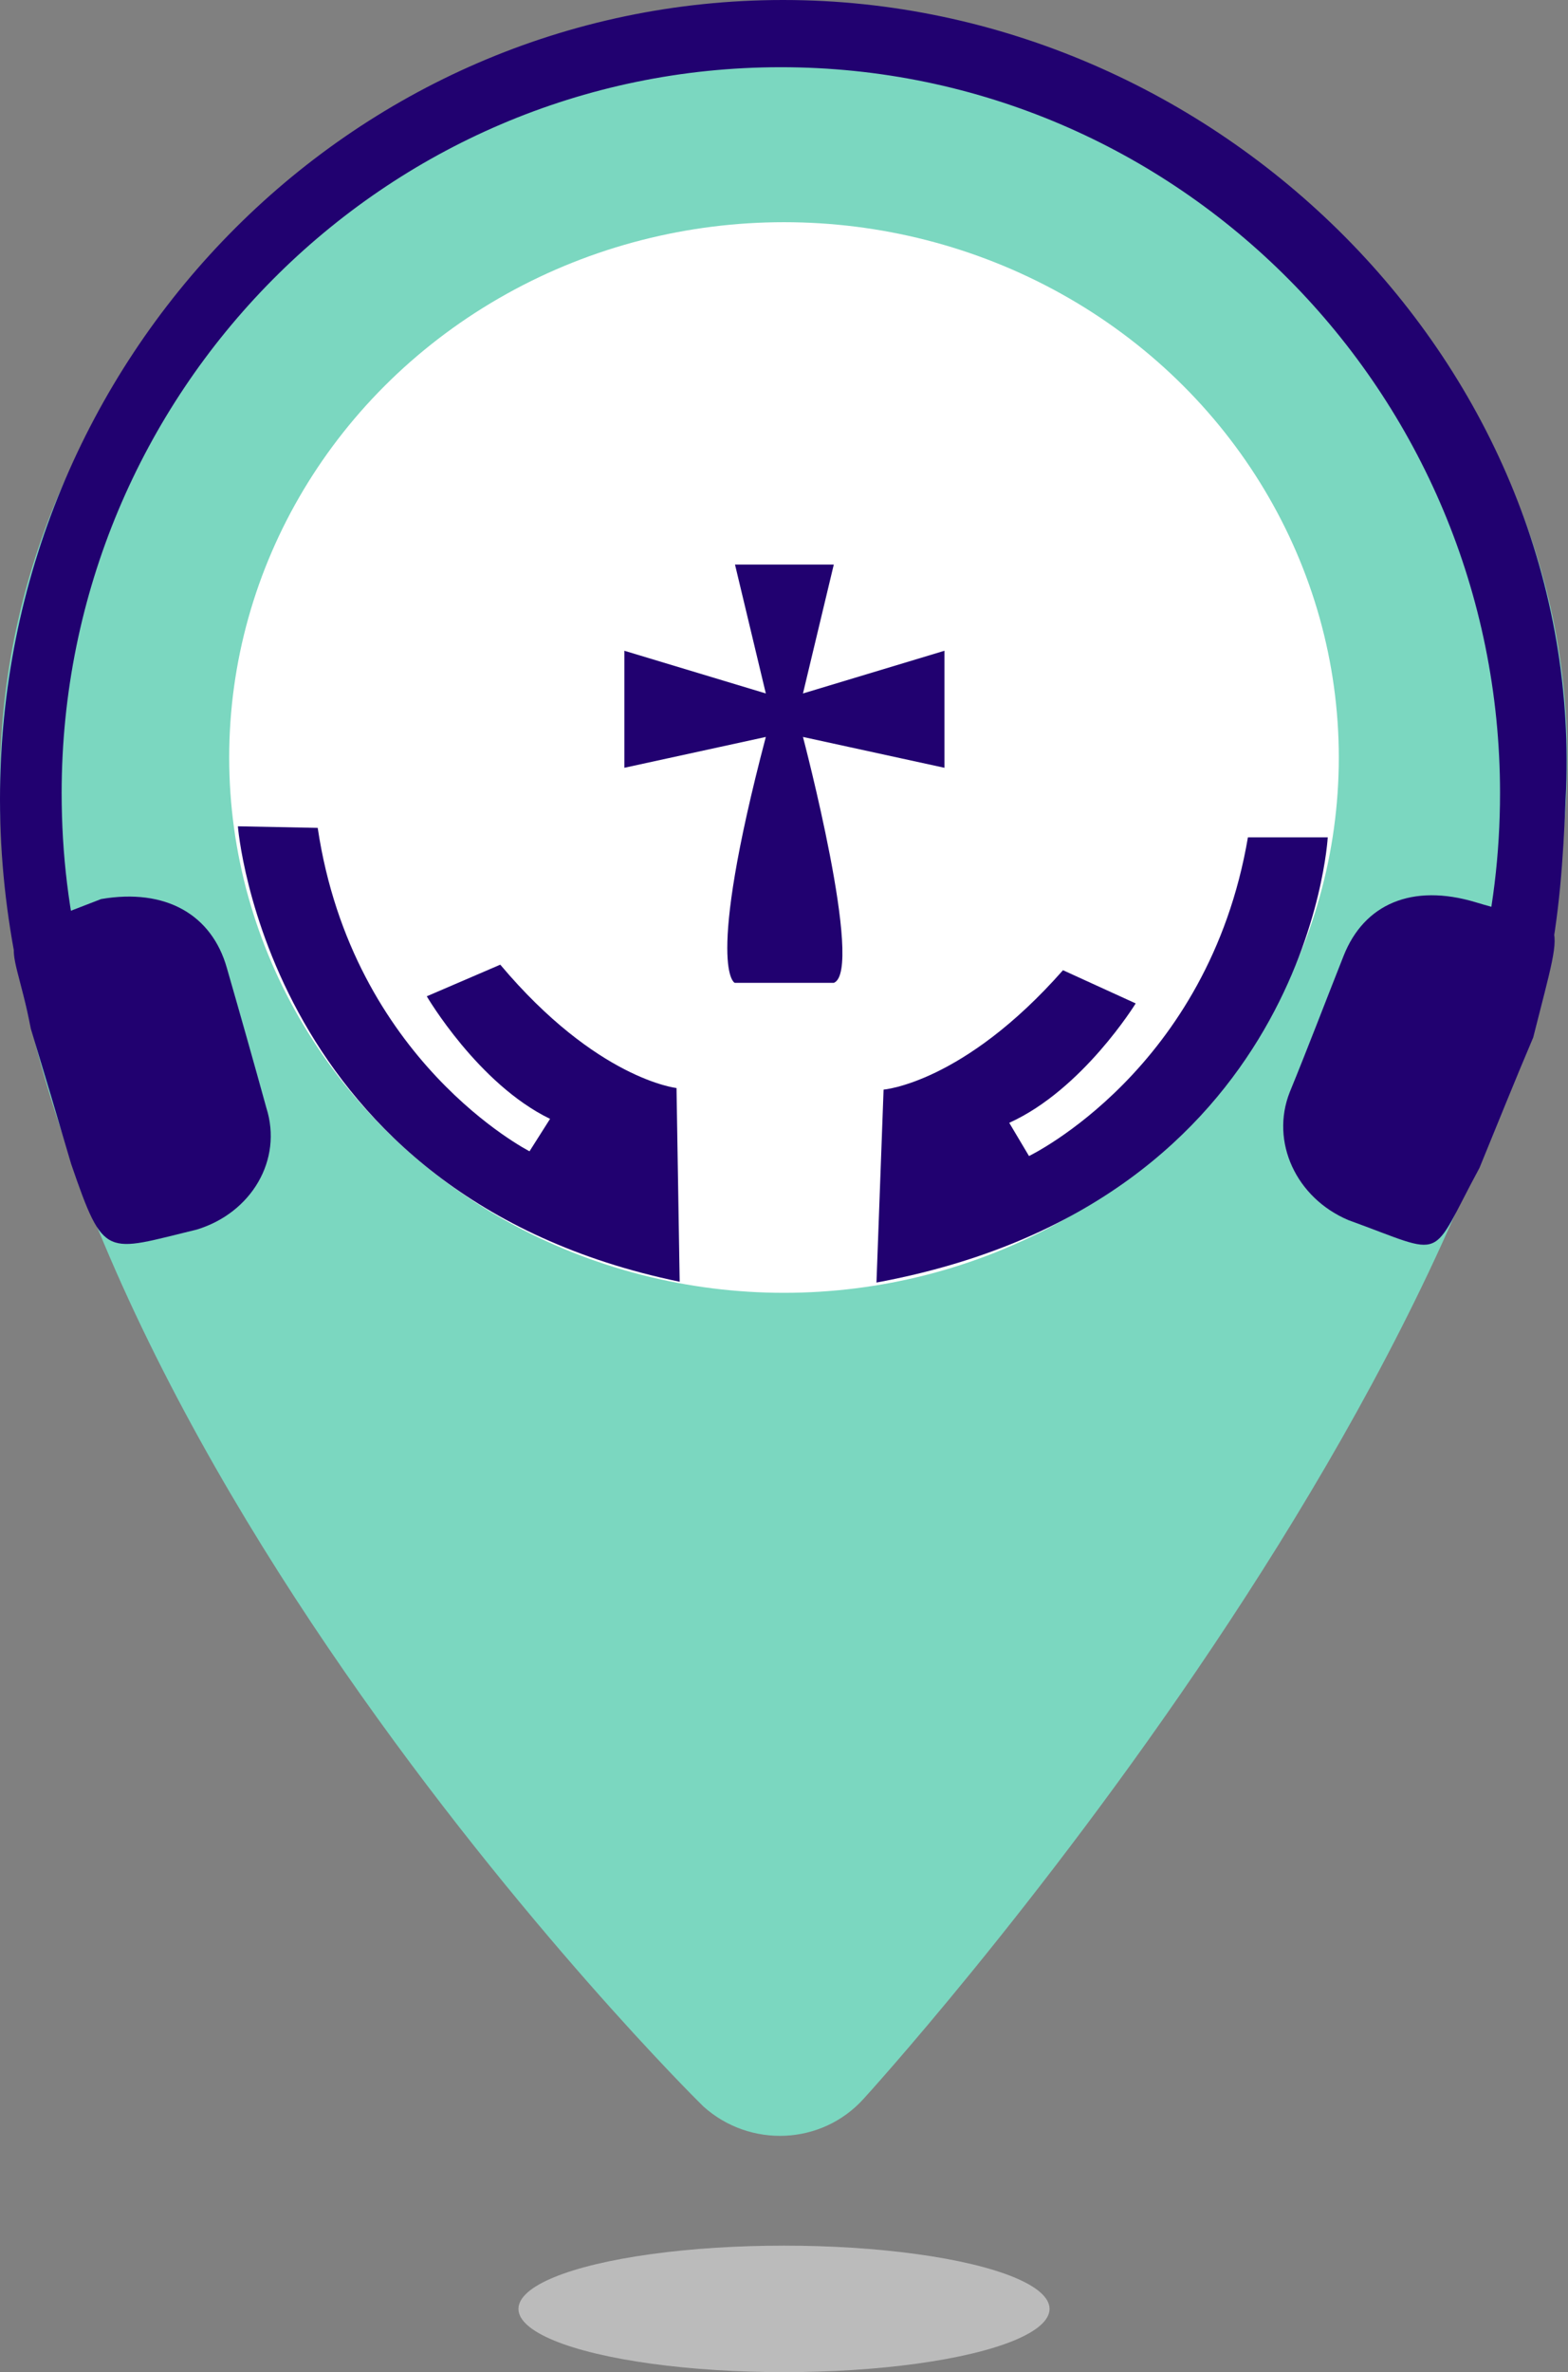
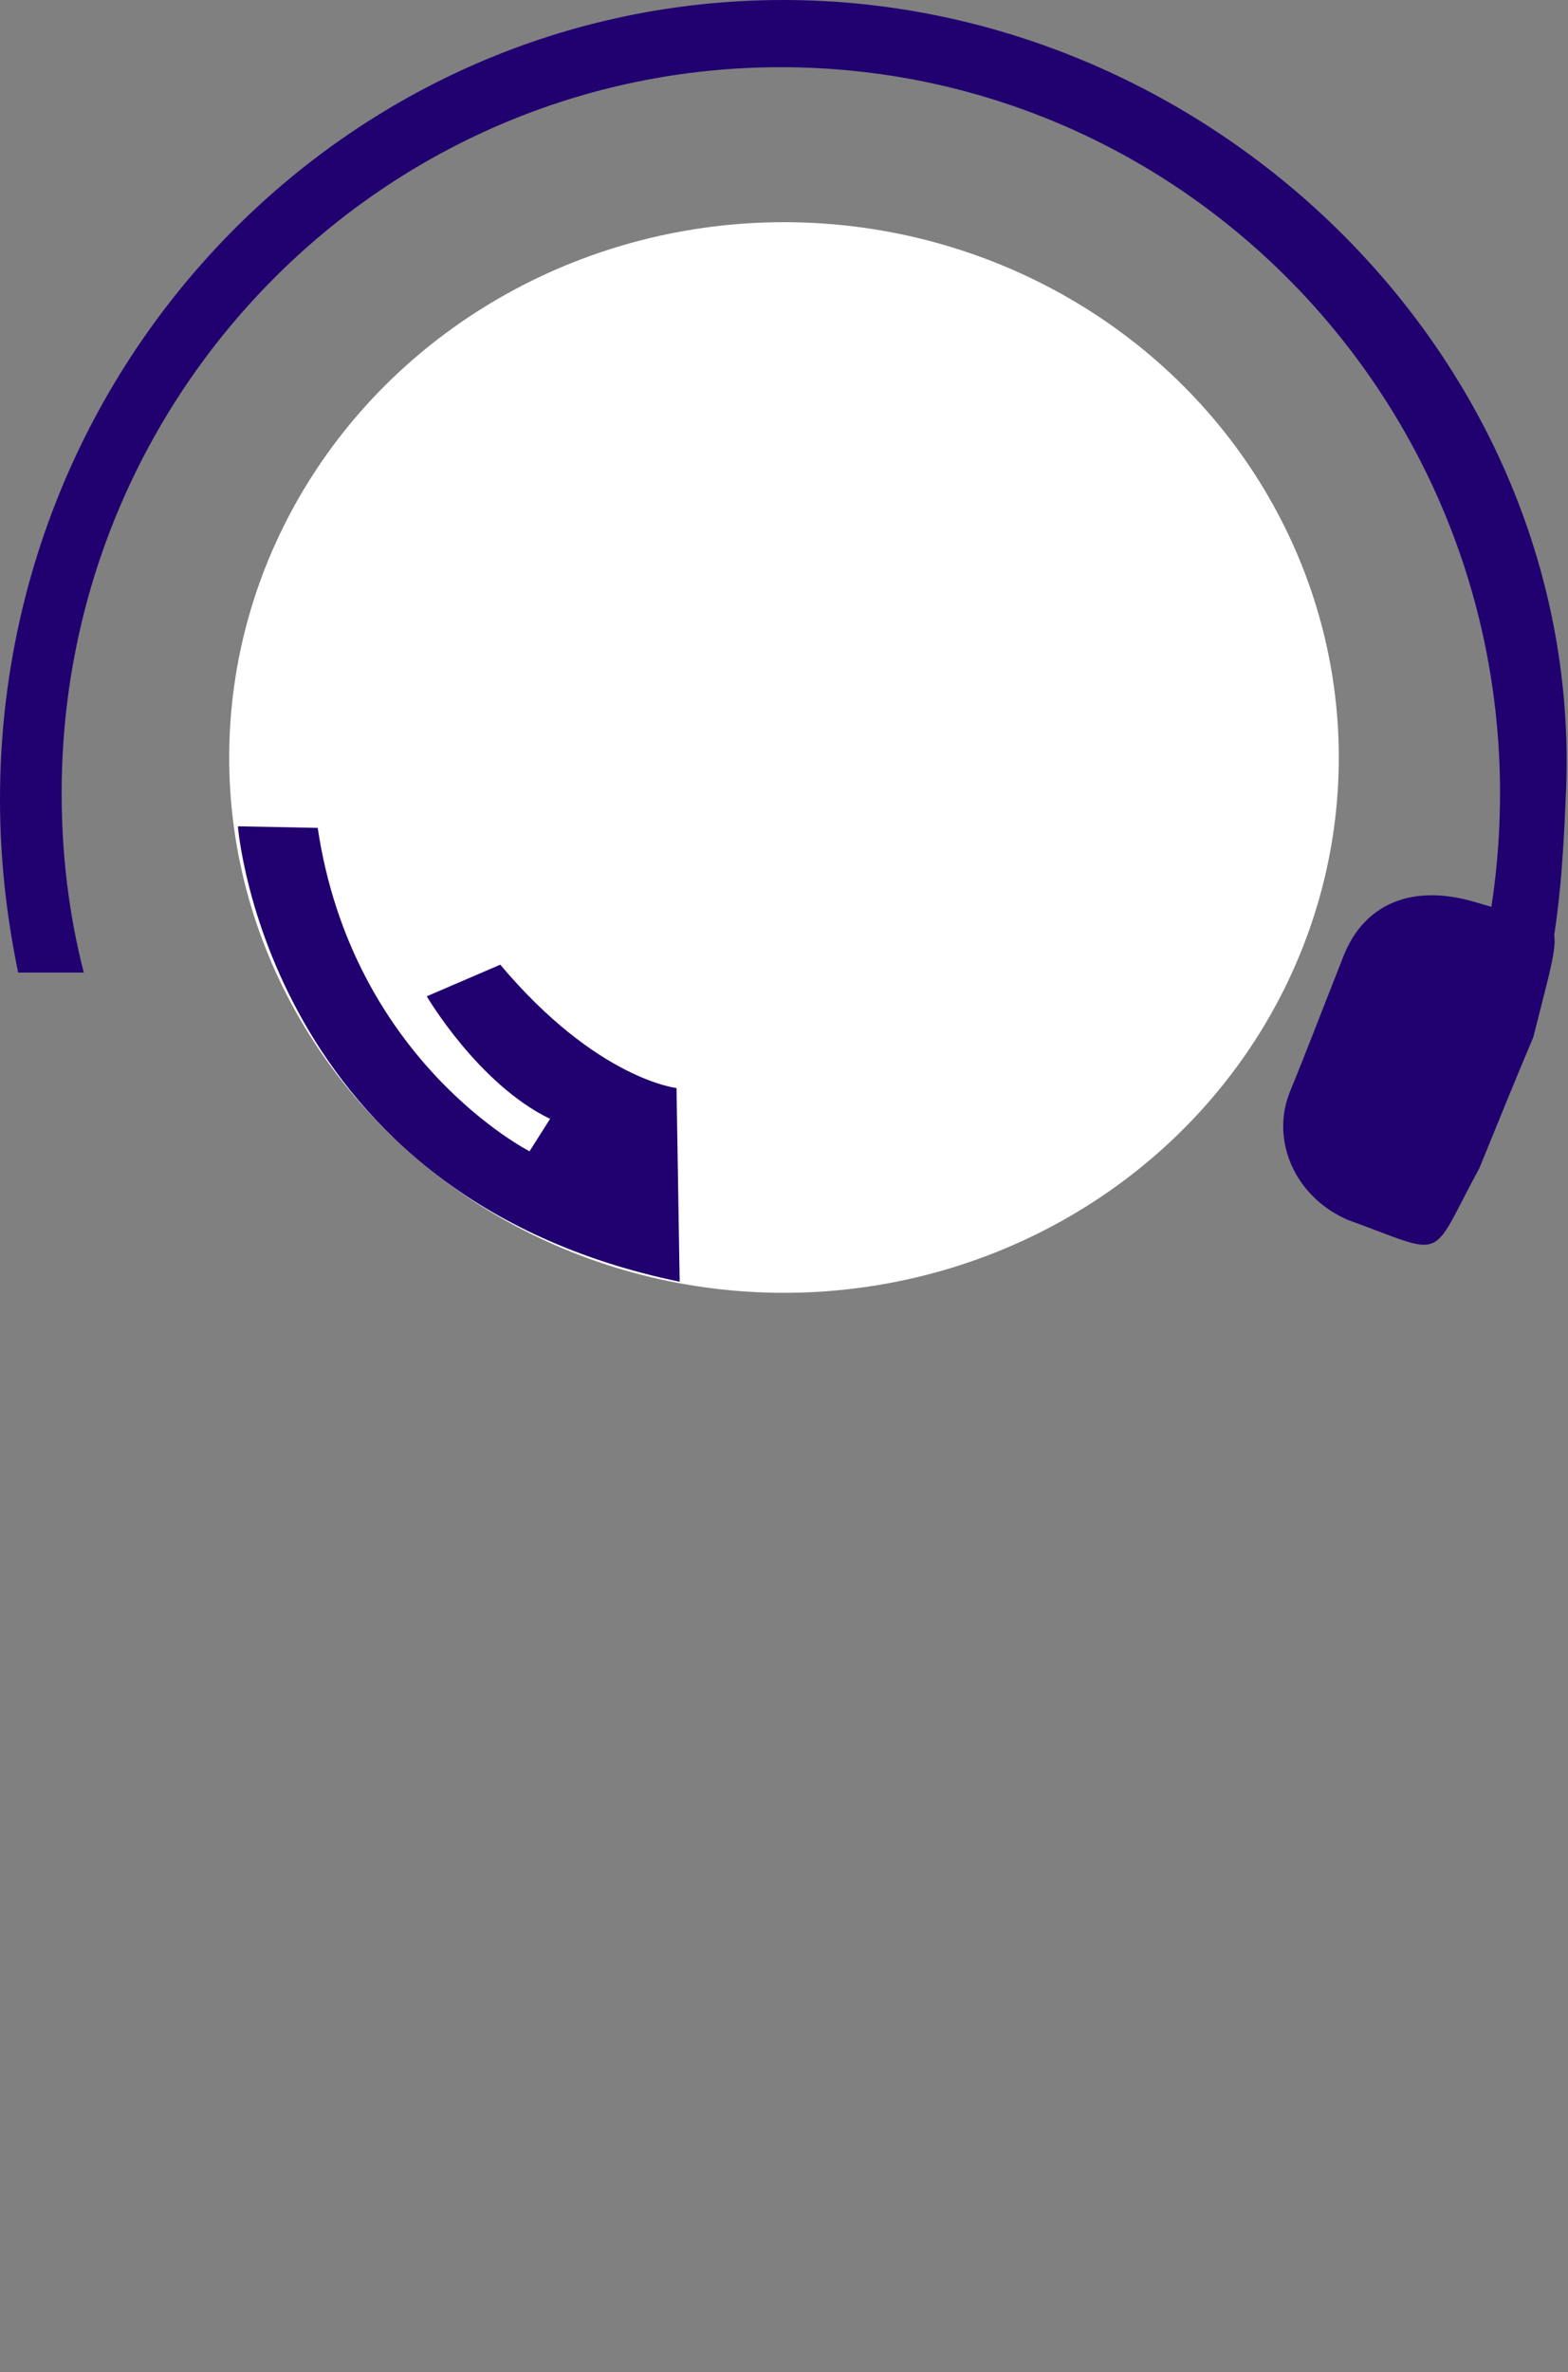
<svg xmlns="http://www.w3.org/2000/svg" version="1.1" id="Capa_1" x="0px" y="0px" viewBox="0 0 198.4 300" style="enable-background:new 0 0 198.4 300;" xml:space="preserve">
  <rect x="0" y="0" width="198.4" height="300" fill="#808080" stroke="none" />
  <style type="text/css">
	.st0{fill:#BBBBBB;}
	.st1{fill:#7BD7C0;}
	.st2{fill:#FFFFFF;}
	.st3{fill:#210170;}
</style>
-   <ellipse class="st0" cx="99.2" cy="292" rx="33.6" ry="8" />
-   <path class="st1" d="M198.3,97.1c-0.8,71.8-89,168.3-89,168.3c-5.3,5.9-14.4,6.3-20.3,1c-0.2-0.2-0.3-0.3-0.5-0.5  c0,0-90.3-89.1-88.5-168.9C1.2,45.3,44.4,3.4,99.2,3.4S199,45.3,198.3,97.1z" />
  <ellipse class="st2" cx="99.2" cy="95.8" rx="70.2" ry="67.7" />
  <path class="st3" d="M85.6,137.6c0,0-10.1-1.1-22.3-15.6l-9.3,4c0,0,6.5,11.1,15.6,15.5l-2.6,4.1c0,0-22.4-11.4-26.8-40.9l-10.1-0.2  c0,0,3.6,46.8,55.9,57.6L85.6,137.6z" />
-   <path class="st3" d="M111.8,137.8c0,0,10.1-0.8,22.7-15.1l9.2,4.2c0,0-6.7,10.9-16,15.1l2.5,4.2c0,0,22.7-10.9,27.7-40.3h10.1  c0,0-2.5,46.2-57.1,56.3L111.8,137.8z" />
-   <path class="st3" d="M96.9,93.2L79,97.1V82.3l17.9,5.4L93,71.4h12.5l-3.9,16.3l17.9-5.4v14.8l-17.9-3.9c0,0,7.8,29.6,3.9,31.1H93  C93,124.4,89.1,122.8,96.9,93.2z" />
-   <path class="st3" d="M24.9,155.5L24.9,155.5c-11.6,2.8-11.7,3.9-15.9-8.3c-1.7-5.8-3.4-11.5-5.1-17.1c-2.5-13-5.7-10.7,8.9-16.4l0,0  c8.2-1.4,14,2,15.9,8.7c1.7,5.9,3.4,11.9,5,17.7C35.8,146.7,31.8,153.4,24.9,155.5z" />
  <path class="st3" d="M170.6,154.3L170.6,154.3c12.7,4.6,10.1,5.4,16.6-6.6c2.3-5.6,4.5-11.1,6.8-16.5c4.4-17.5,4.4-13.5-7.3-17.1  l0,0c-8-2.4-14.1,0.2-16.7,6.8c-2.3,5.8-4.5,11.6-6.8,17.2C160.7,144.4,164,151.5,170.6,154.3z" />
  <path class="st3" d="M10.6,123c-1.9-7.4-2.8-15-2.8-22.7c0-50.7,40.8-91.8,91-91.8s91,41.1,91,91.8c0,7.6-0.9,15.3-2.8,22.7h8.8  c1.5-7.1,2-14.4,2.3-21.9C201,46.3,153.9,0,99.1,0S0,45.3,0,101.1c0,7.4,0.8,14.7,2.3,21.9H10.6z" />
</svg>